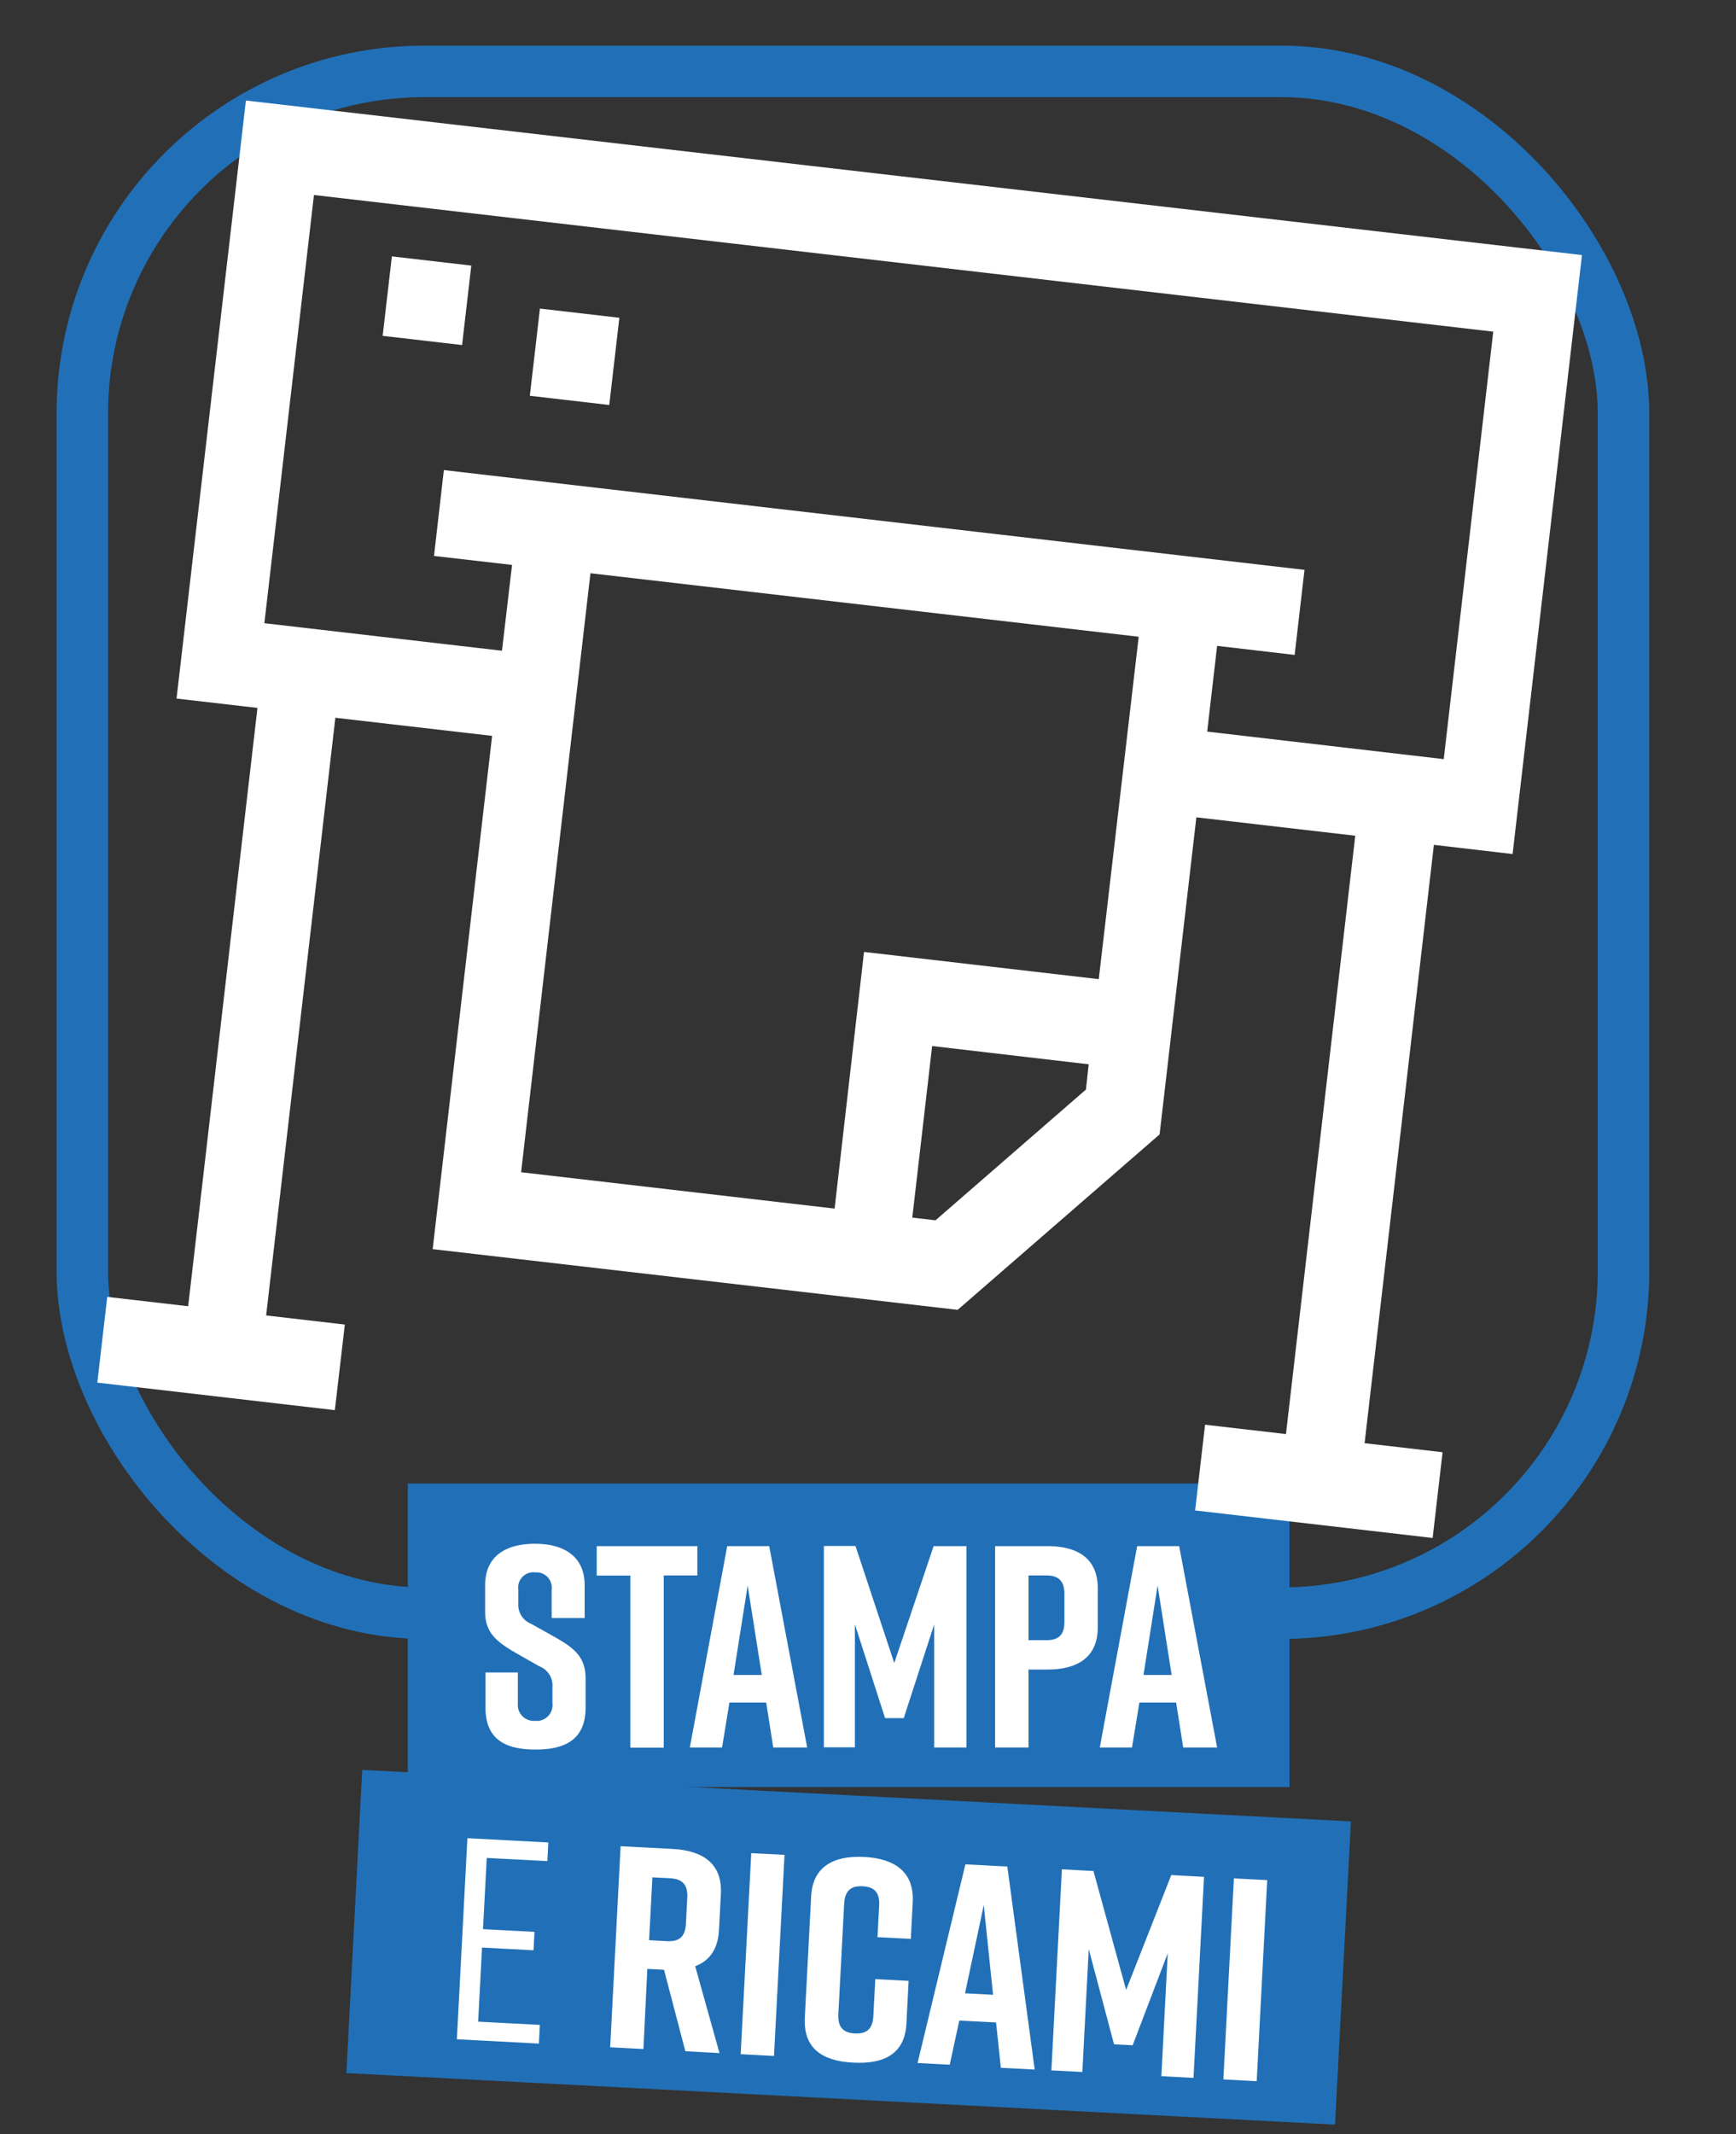
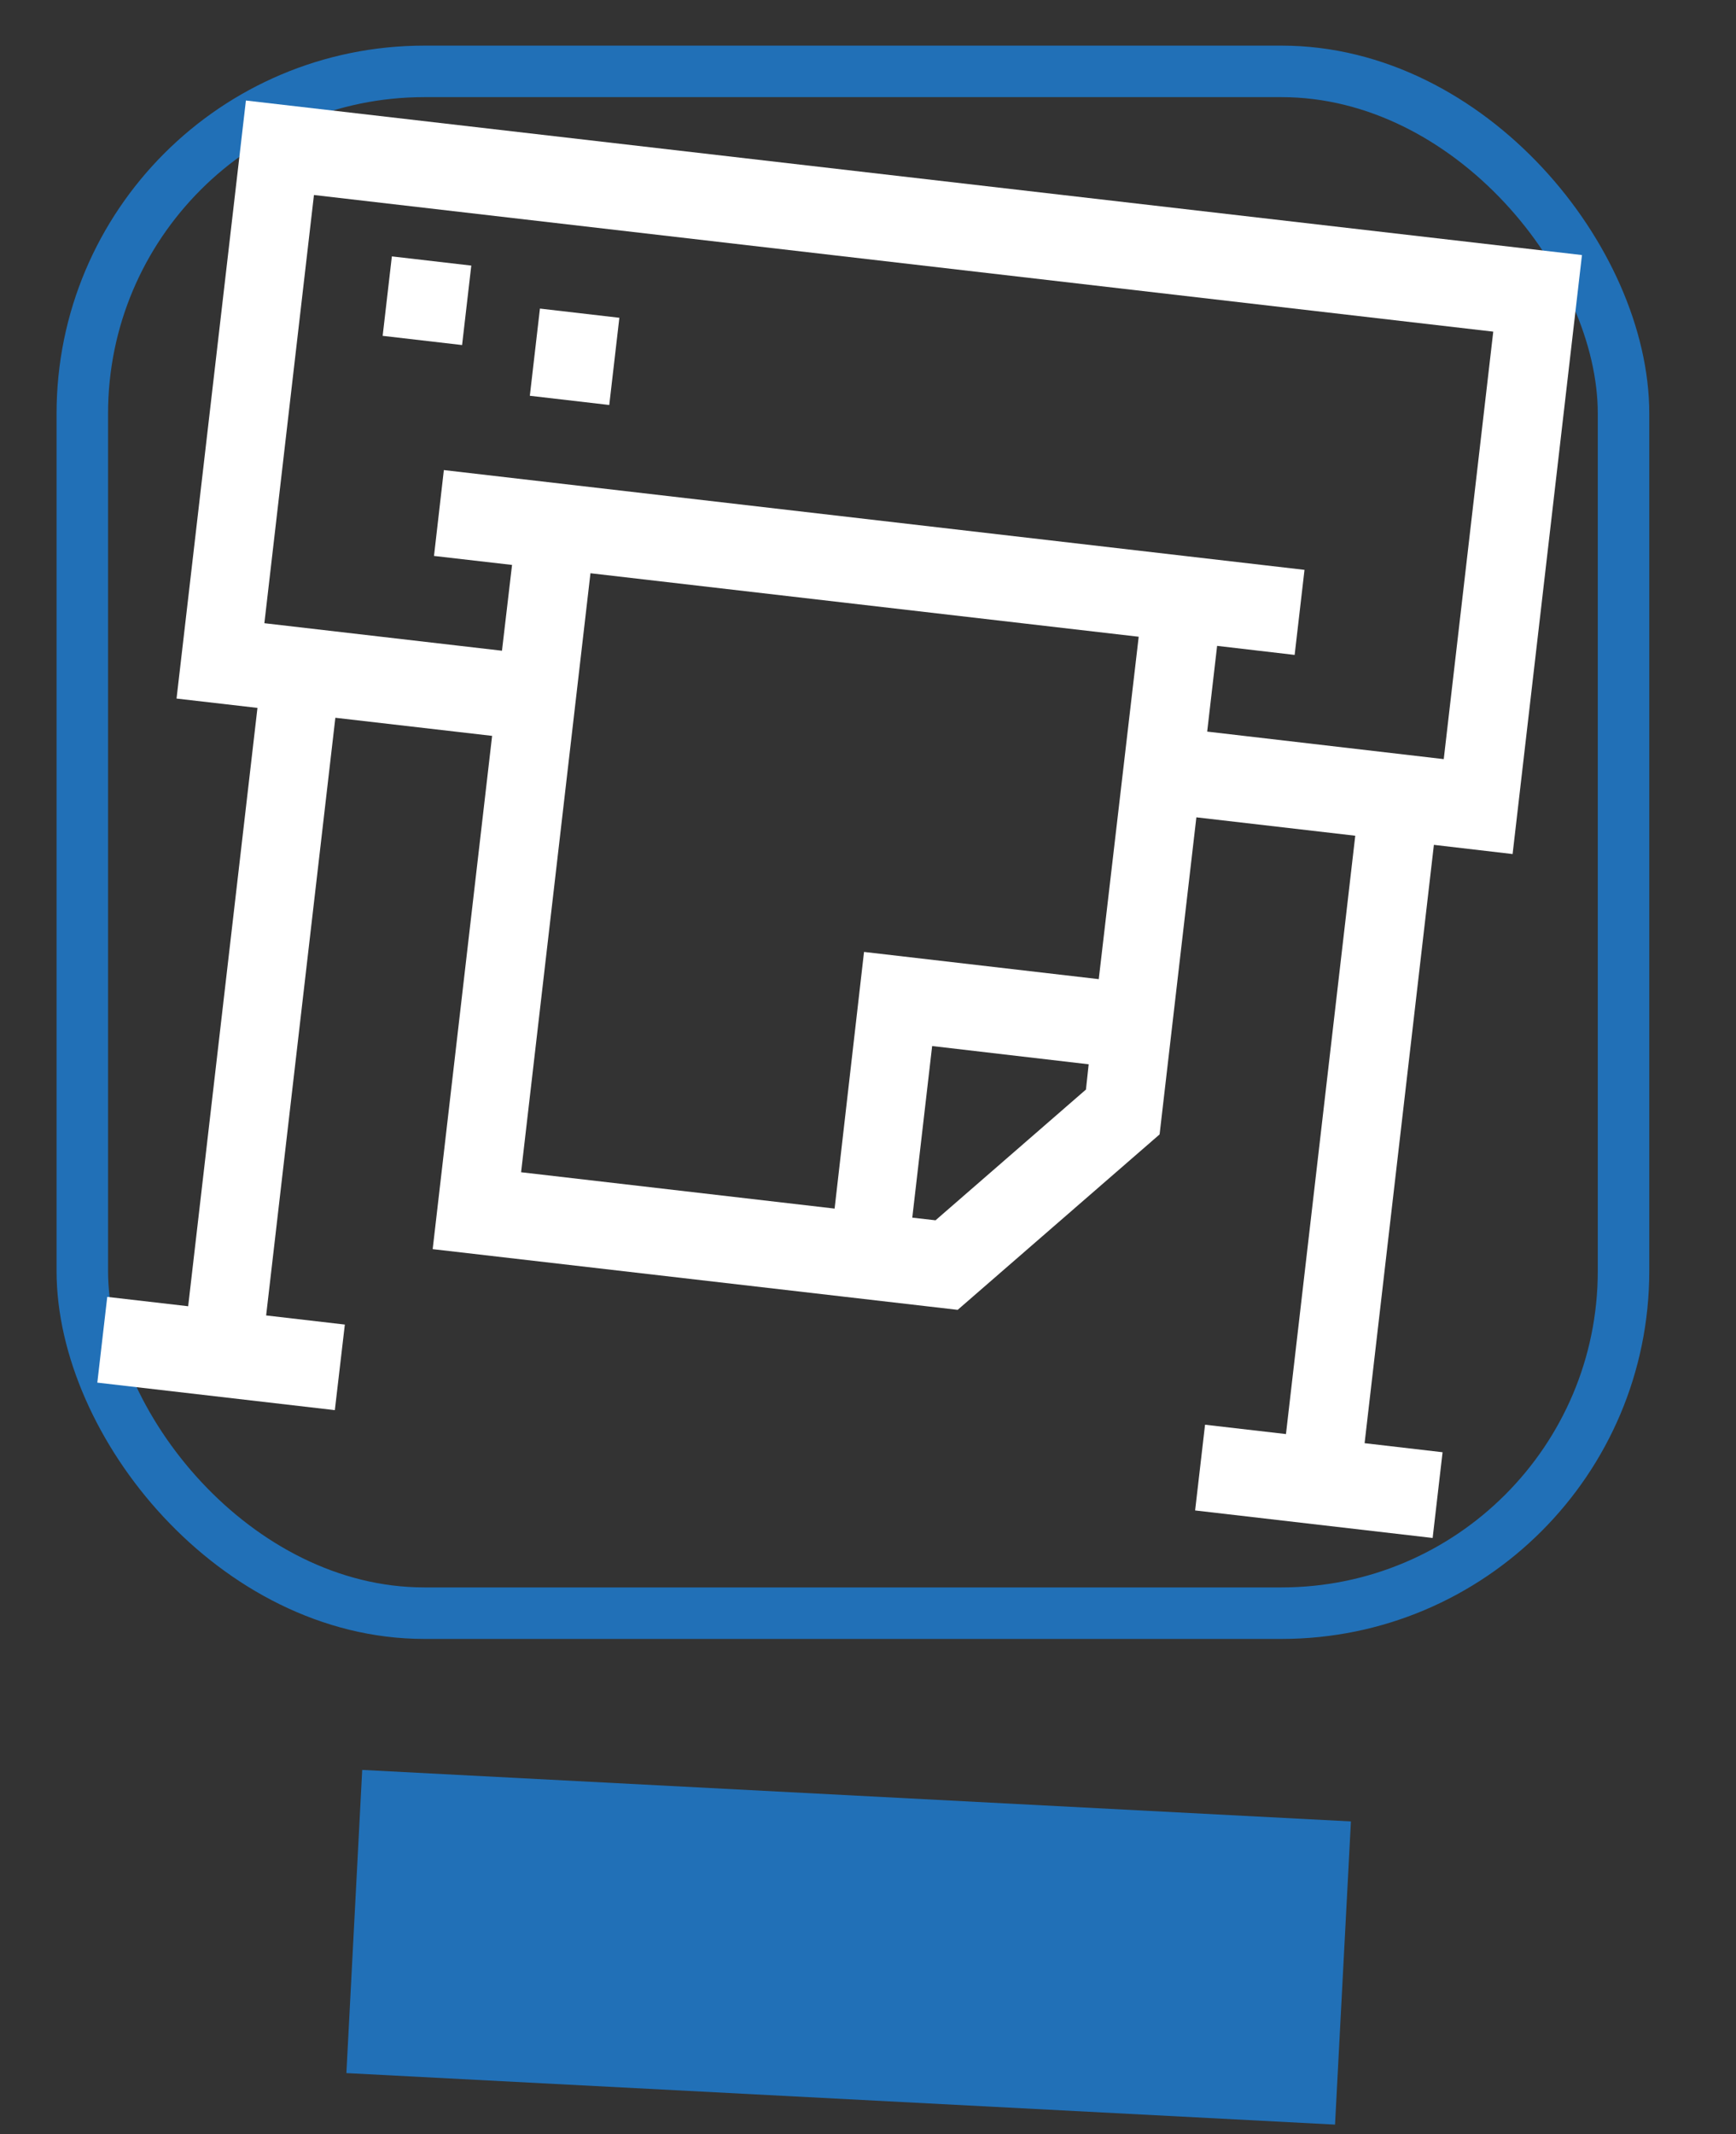
<svg xmlns="http://www.w3.org/2000/svg" id="Livello_1" data-name="Livello 1" viewBox="0 0 236 290">
  <rect x="0" y="0" width="236" height="290" fill="#333333" stroke="none" />
  <defs>
    <style>.cls-1,.cls-2{fill:none;}.cls-2{stroke:#2170b7;stroke-width:7px;}.cls-3{fill:#2170b7;}.cls-4{clip-path:url(#clip-path);}.cls-5{fill:#fff;}</style>
    <clipPath id="clip-path">
-       <rect class="cls-1" x="47.09" y="201.6" width="136.57" height="87.17" />
-     </clipPath>
+       </clipPath>
  </defs>
  <g id="Raggruppa_270" data-name="Raggruppa 270">
    <g id="Rettangolo_15-2" data-name="Rettangolo 15-2">
      <rect class="cls-1" x="7.69" y="6.2" width="216.52" height="216.52" rx="50" />
      <rect class="cls-2" x="11.19" y="9.7" width="209.52" height="209.52" rx="46.5" />
    </g>
    <g id="Raggruppa_57" data-name="Raggruppa 57">
-       <path id="Tracciato_98" data-name="Tracciato 98" class="cls-3" d="M55.44,242.85H175.3V201.6H55.44Z" />
+       <path id="Tracciato_98" data-name="Tracciato 98" class="cls-3" d="M55.44,242.85V201.6H55.44Z" />
      <g class="cls-4">
        <g id="Raggruppa_53" data-name="Raggruppa 53">
          <g id="Raggruppa_52" data-name="Raggruppa 52">
-             <path id="Tracciato_99" data-name="Tracciato 99" class="cls-5" d="M79.48,219.88v-4.46c0-4.06-3-5.63-6.73-5.63h-.07c-3.76,0-6.73,1.57-6.73,5.63V219c0,2.86,1.53,4.1,4.19,5.63l3.16,1.8a2.79,2.79,0,0,1,1.8,2.85v2.15a2.16,2.16,0,0,1-1.87,2.42,2.48,2.48,0,0,1-.47,0,2.17,2.17,0,0,1-2.36-1.95,2.57,2.57,0,0,1,0-.48v-4.14H66v4.76c0,4.27,2.62,5.71,6.77,5.71h.08c4.14,0,6.76-1.48,6.76-5.71v-3.94c0-2.94-1.57-4.15-4.18-5.63l-3.21-1.8a2.77,2.77,0,0,1-1.76-2.78v-1.87a2.07,2.07,0,0,1,1.77-2.34,2,2,0,0,1,.54,0A2.08,2.08,0,0,1,75,215.51a2,2,0,0,1,0,.54v3.83Zm15.32-9.77H81.12v4h4.57v23.38h4.54V214.09H94.8Zm10.32,27.36h4.61l-5.16-27.36H98.86l-5.08,27.36h4.38l1-6.1h5Zm-5.4-9.85,1.92-12.16,1.92,12.16ZM127,220.74v16.73h4.38V210.11h-4.46L121.57,226l-5.27-15.91H112v27.36h4.22V220.74l4.1,12.74h2.54Zm15.36-10.63h-7.08v27.36h4.54V226.88h2.54c4.14,0,6.88-1.65,6.88-5.79v-5.2c0-4.14-2.74-5.78-6.88-5.78m2.34,10.28c0,2-1,2.5-2.5,2.5h-2.38v-8.8h2.38c1.49,0,2.5.55,2.5,2.5Zm16.15,17.08h4.61l-5.16-27.36h-5.71l-5.08,27.36h4.38l1-6.1h5Zm-5.4-9.85,1.92-12.16,1.91,12.16Z" />
-           </g>
+             </g>
        </g>
      </g>
      <g id="Raggruppa_54" data-name="Raggruppa 54">
        <path id="Tracciato_101" data-name="Tracciato 101" class="cls-3" d="M47.09,281.72l134.4,7,2.16-41.2-134.41-7Z" />
      </g>
      <g class="cls-4">
        <g id="Raggruppa_56" data-name="Raggruppa 56">
          <g id="Raggruppa_55" data-name="Raggruppa 55">
            <path id="Tracciato_102" data-name="Tracciato 102" class="cls-5" d="M73.26,277.71l.13-2.54L65,274.73l.53-10.07,7,.37.13-2.5-7-.37.51-9.68,8.24.43.13-2.53-11-.58-1.43,27.32ZM97.81,279l-3.3-11.8c1.91-.72,3.1-2.3,3.23-4.91L98,257.4c.22-4.14-2.43-5.92-6.56-6.14l-7.07-.37-1.42,27.32,4.52.24L88,267.56l2.27.12,2.9,11.07Zm-9.12-23.88,2.38.12c1.48.08,2.47.68,2.36,2.63l-.18,3.55c-.1,2-1.15,2.45-2.63,2.37l-2.38-.13Zm16.53,24.27,1.43-27.33-4.52-.23-1.44,27.32Zm18.3-10.2-4.53-.24-.26,5c-.1,1.92-1.06,2.45-2.51,2.38s-2.35-.71-2.25-2.63l.79-15c.1-1.91,1.06-2.44,2.51-2.37s2.35.71,2.25,2.62l-.23,4.3,4.53.23.26-5c.22-4.06-2.43-5.92-6.56-6.13h-.08c-4.14-.22-7,1.35-7.17,5.41l-.86,16.4c-.22,4.26,2.43,5.92,6.57,6.14h.08c4.14.21,7-1.2,7.17-5.42ZM136.06,281l4.6.24-3.72-27.59-5.7-.3-6.5,27,4.37.23,1.3-6,5,.26Zm-4.87-10.12,2.55-12L135,271.08Zm27.56-5.45-.87,16.71,4.37.23,1.43-27.32-4.45-.24-6.14,15.61-4.44-16.16-4.29-.23-1.43,27.32,4.21.22.87-16.7,3.44,12.94,2.53.13Zm12.09,17.39,1.43-27.32-4.53-.24-1.43,27.32Z" />
          </g>
        </g>
      </g>
    </g>
  </g>
  <g id="Raggruppa_83" data-name="Raggruppa 83">
    <g id="Raggruppa_82" data-name="Raggruppa 82">
      <path id="Tracciato_124" data-name="Tracciato 124" class="cls-5" d="M205.63,116.06l9.43-81.4-181.63-21L24,94.93,35,96.2l-9.42,81.31-11-1.27-1.35,11.65,32.29,3.74L46.88,180l-10.7-1.24,9.41-81.22L66.9,100l-8.08,69.75L130.19,178l27.45-23.84,5-43.09,21.6,2.5-9.42,81.31-11-1.27-1.35,11.65L194.76,209l1.35-11.65-10.6-1.23,9.42-81.31Zm-58,32-20.45,17.77-3.16-.36,2.7-23.32L148,144.63Zm1.74-15-31.91-3.7-4,34.88-42.62-4.94,9.43-81.4,74.53,8.63Zm14.74-33.64,1.35-11.65L176,89l1.34-11.56-117-13.56L59,75.55l10.61,1.22L68.24,88.43l-32.3-3.74L42.68,26.5,203,45.07l-6.73,58.09Z" />
    </g>
  </g>
  <g id="Raggruppa_85" data-name="Raggruppa 85">
    <g id="Raggruppa_84" data-name="Raggruppa 84">
      <rect id="Rettangolo_20" data-name="Rettangolo 20" class="cls-5" x="52.61" y="35.44" width="10.87" height="10.87" transform="translate(10.76 93.82) rotate(-83.39)" />
    </g>
  </g>
  <g id="Raggruppa_87" data-name="Raggruppa 87">
    <g id="Raggruppa_86" data-name="Raggruppa 86">
      <rect id="Rettangolo_21" data-name="Rettangolo 21" class="cls-5" x="72.14" y="43.04" width="11.93" height="10.87" transform="translate(20.97 120.49) rotate(-83.39)" />
    </g>
  </g>
</svg>